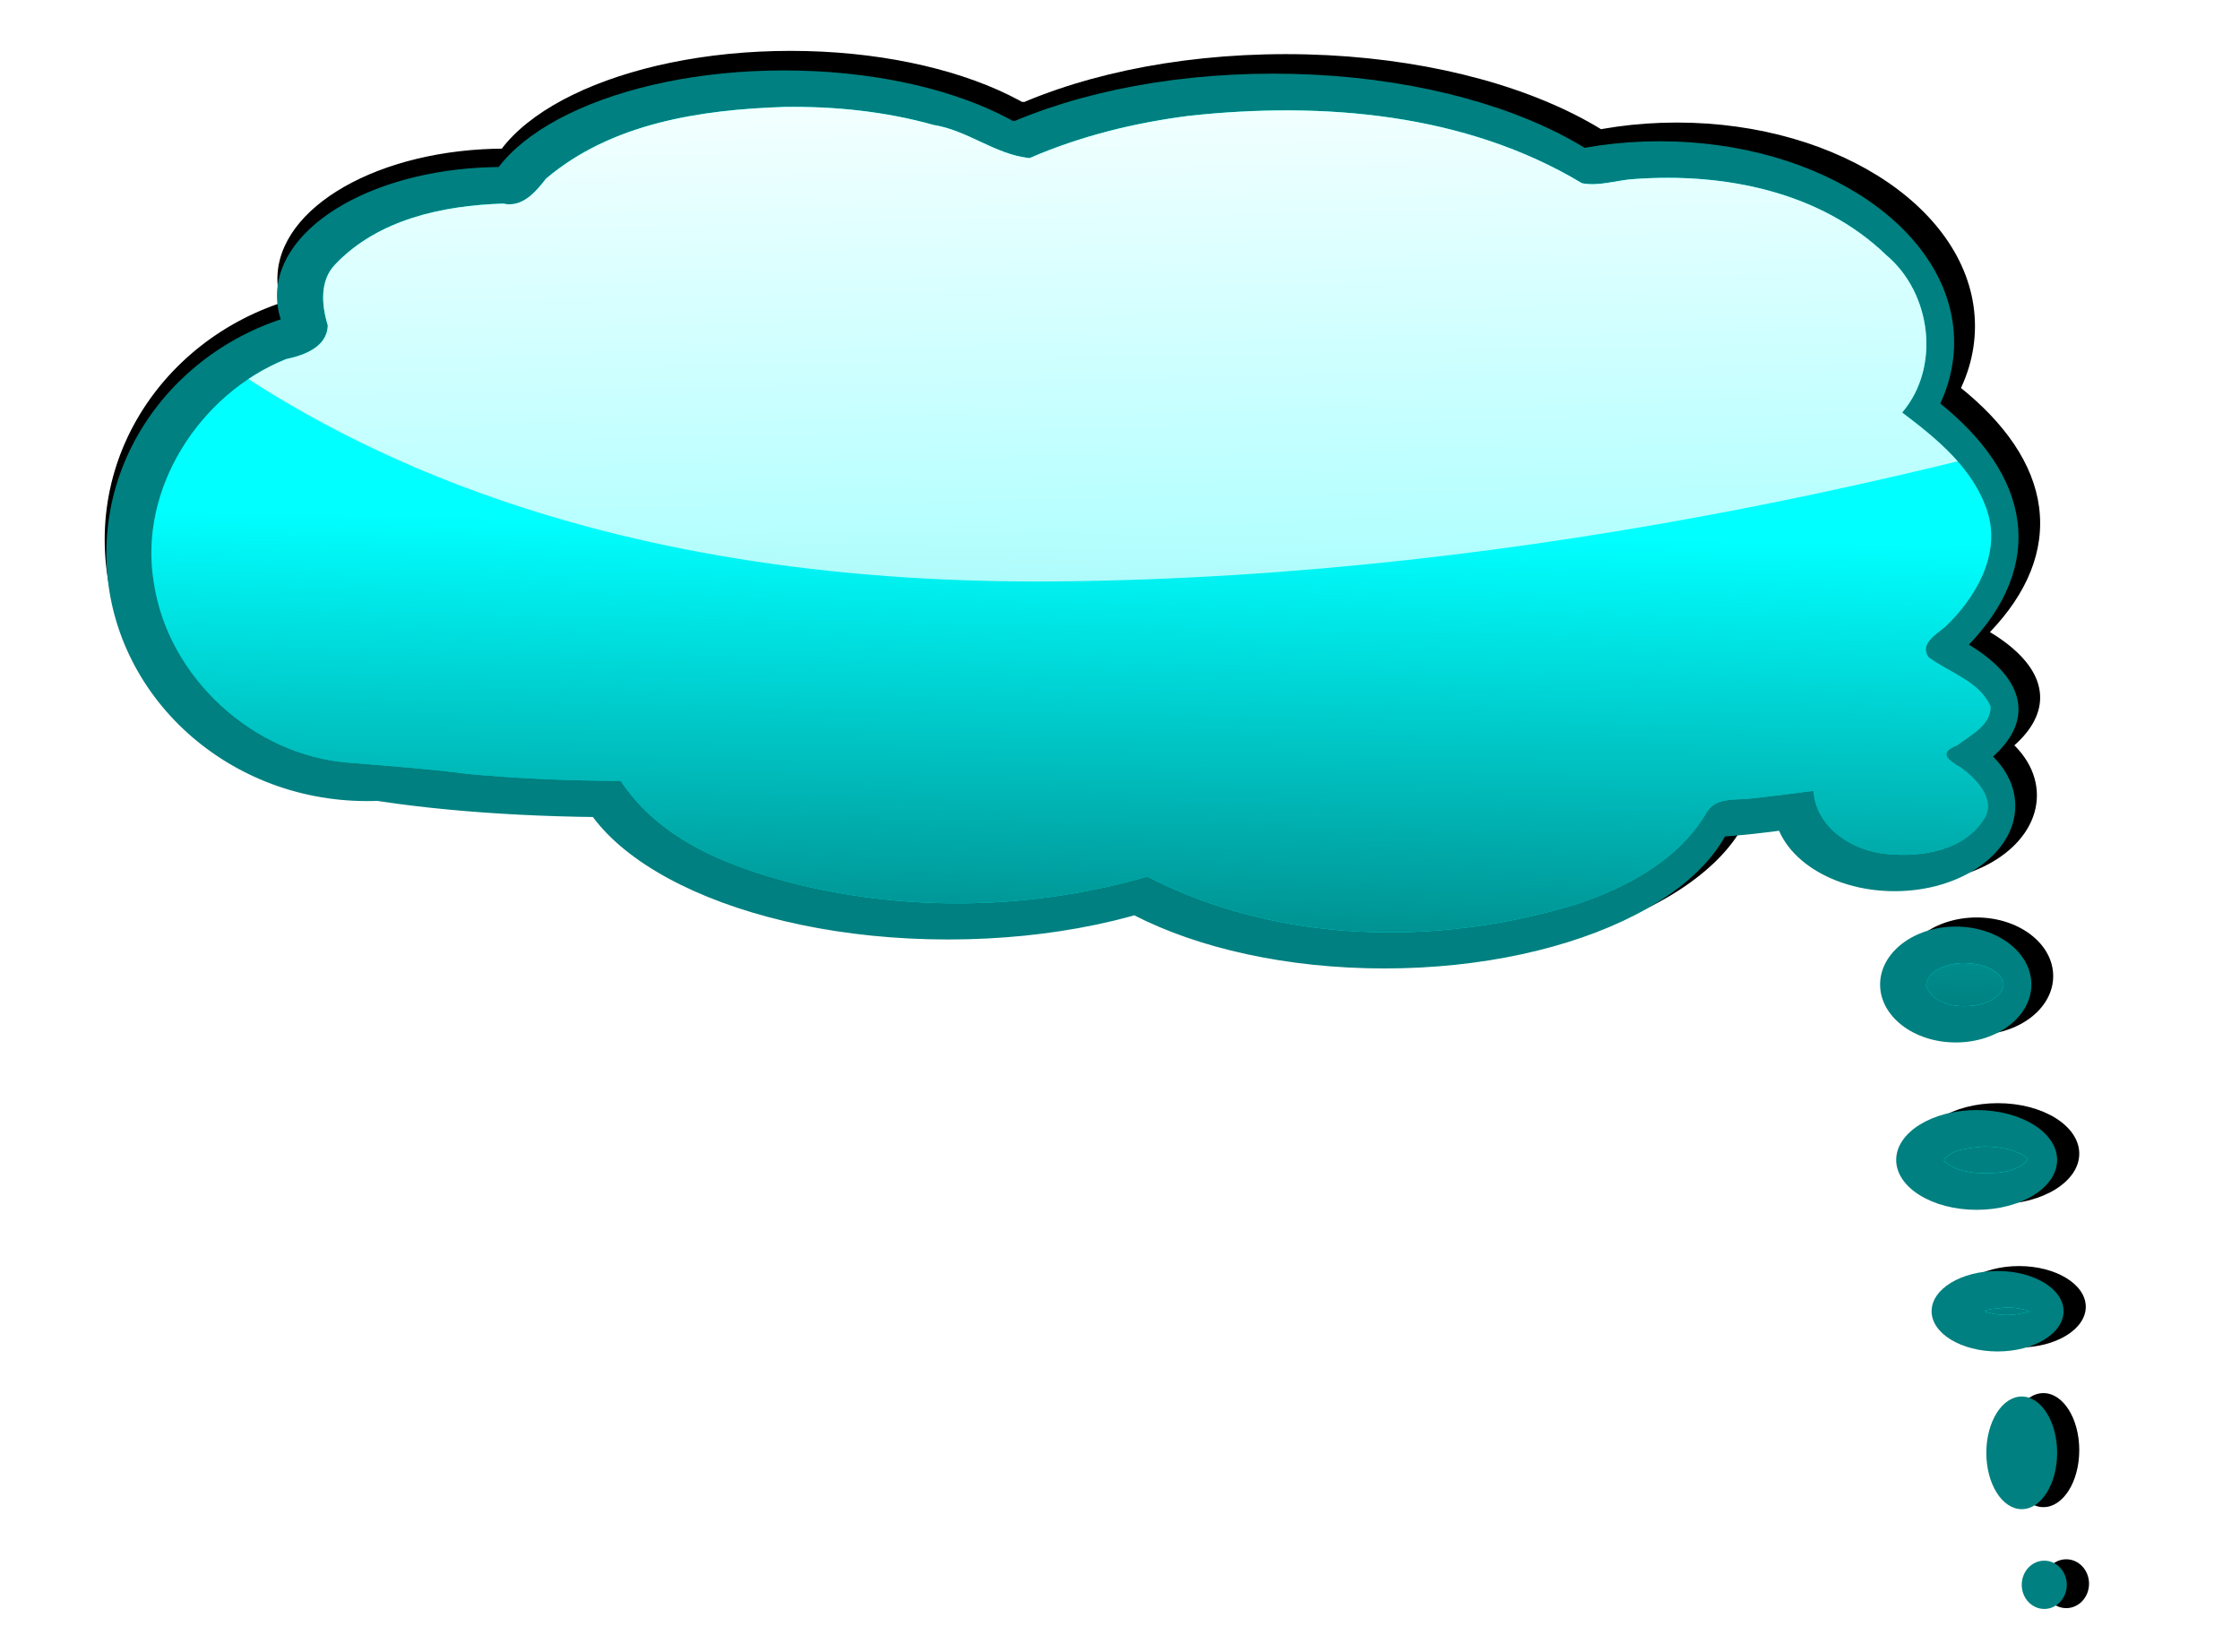
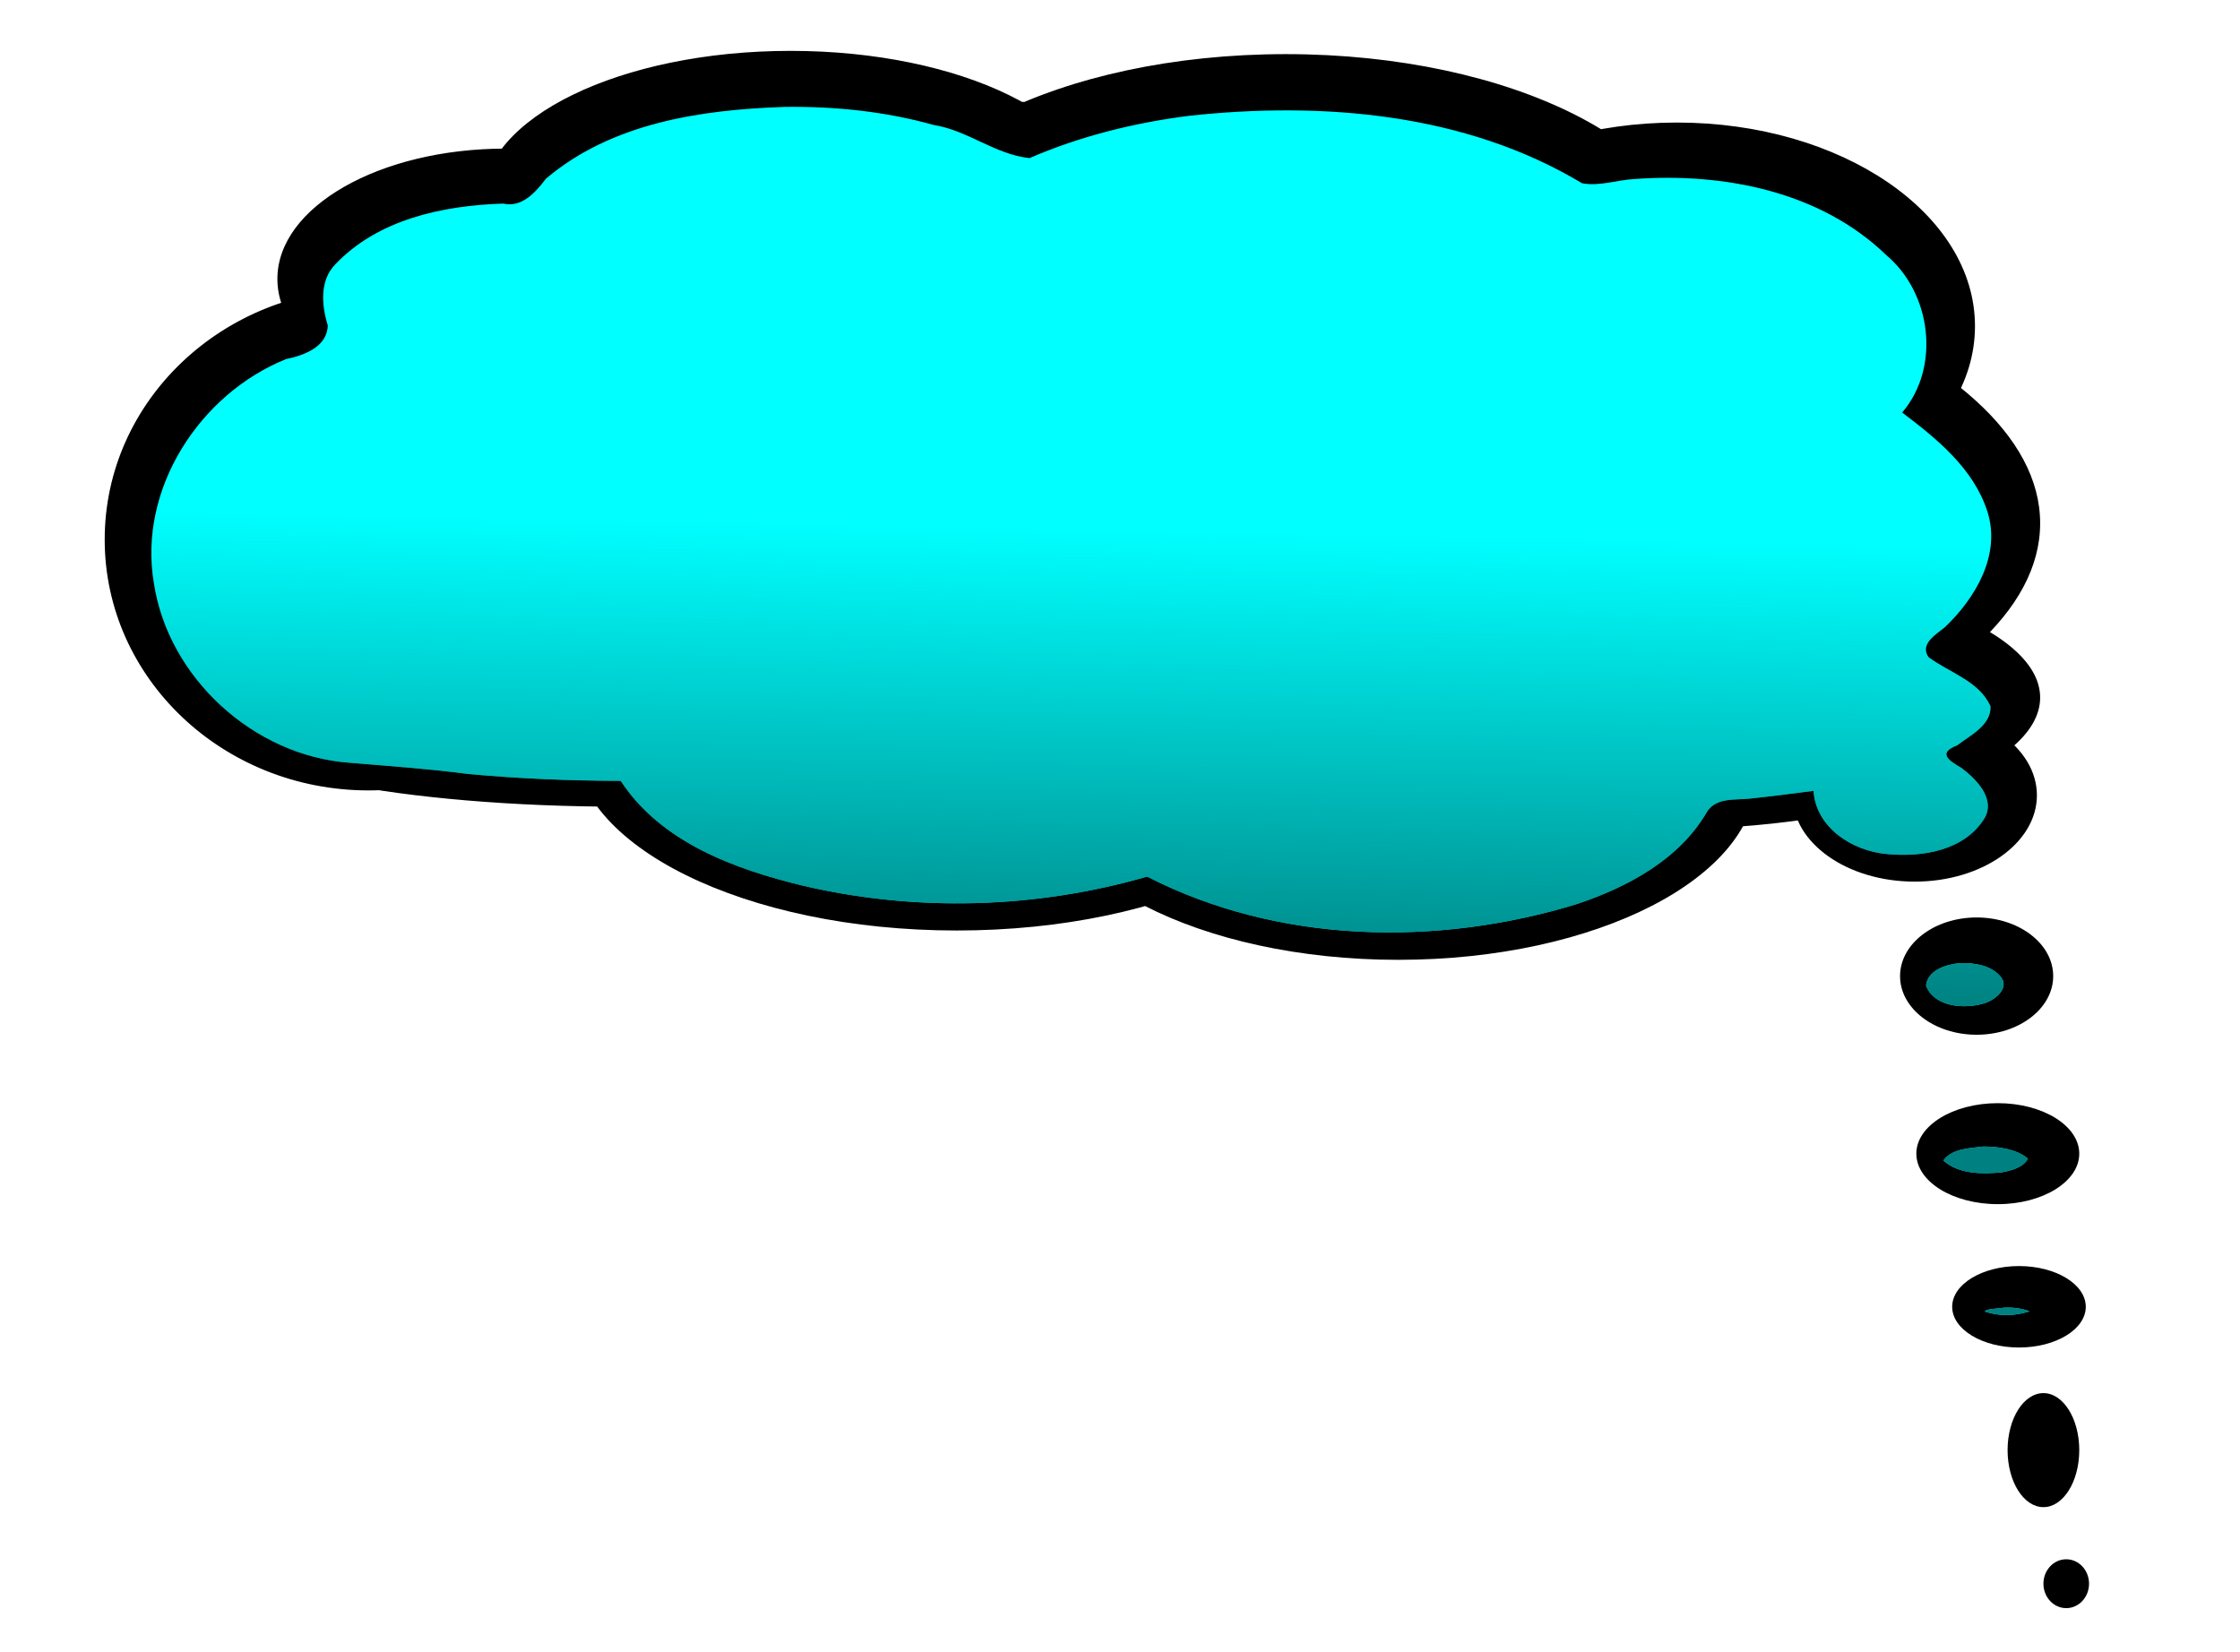
<svg xmlns="http://www.w3.org/2000/svg" xmlns:ns1="http://www.inkscape.org/namespaces/inkscape" xmlns:xlink="http://www.w3.org/1999/xlink" id="svg6142" viewBox="0 0 950.3 700.77" version="1.1" ns1:version="0.91 r13725">
  <defs id="defs3">
    <linearGradient id="linearGradient5886" y2="-1062.1" xlink:href="#linearGradient5804" gradientUnits="userSpaceOnUse" x2="-1573.2" y1="-1003.3" x1="-1577.2" />
    <linearGradient id="linearGradient5804">
      <stop id="stop5806" style="stop-color:#008080" offset="0" />
      <stop id="stop5808" style="stop-color:#008080;stop-opacity:0" offset="1" />
    </linearGradient>
    <linearGradient id="linearGradient5884" y2="271.28" xlink:href="#linearGradient5804" gradientUnits="userSpaceOnUse" x2="372.08" y1="471.28" x1="368.16" />
    <linearGradient id="linearGradient5890" y2="-811.14" xlink:href="#linearGradient5834" gradientUnits="userSpaceOnUse" x2="-1514.4" y1="-1081.7" x1="-1577.2" />
    <linearGradient id="linearGradient5834">
      <stop id="stop5836" style="stop-color:#ffffff" offset="0" />
      <stop id="stop5838" style="stop-color:#ffffff;stop-opacity:0" offset="1" />
    </linearGradient>
    <clipPath id="clipPath5861">
-       <path id="path5863" style="stroke:#000000;stroke-width:1px;fill:none" d="m-102.42 39.911s86.274 258.82 494.12 254.9c407.84-3.922 776.47-188.24 776.47-188.24s-537.25-266.67-556.86-266.67h-584.31z" />
-     </clipPath>
+       </clipPath>
    <linearGradient id="linearGradient5892" y2="824.22" xlink:href="#linearGradient5834" gradientUnits="userSpaceOnUse" x2="419.14" y1="51.676" x1="403.46" />
    <filter id="filter7339" color-interpolation-filters="sRGB">
      <feGaussianBlur id="feGaussianBlur7341" stdDeviation="3.768" />
    </filter>
  </defs>
  <g id="layer1" transform="translate(121.54 -328.02)">
    <g id="g7343">
      <g id="g7319" style="filter:url(#filter7339);fill:#000000" transform="matrix(.997 0 0 .997 1900.1 1678.8)">
        <path id="path7321" style="fill:#000000" d="m-1138.8-680.86c0 5.743-4.345 10.399-9.705 10.399-5.36 0-9.705-4.656-9.705-10.399 0-5.743 4.345-10.399 9.705-10.399 5.36 0 9.705 4.656 9.705 10.399zm-4.159-56.846c0 13.4-6.828 24.263-15.251 24.263-8.423 0-15.251-10.863-15.251-24.263s6.828-24.263 15.251-24.263c8.423 0 15.251 10.863 15.251 24.263zm2.773-61.005c0 9.572-12.725 17.331-28.423 17.331s-28.423-7.759-28.423-17.331c0-9.572 12.725-17.331 28.423-17.331s28.423 7.759 28.423 17.331zm-2.773-65.165c0 11.869-15.519 21.49-34.662 21.49s-34.662-9.622-34.662-21.49c0-11.869 15.519-21.49 34.662-21.49s34.662 9.622 34.662 21.49zm-11.092-75.563c0 13.783-14.588 24.957-32.582 24.957-17.995 0-32.582-11.173-32.582-24.957 0-13.783 14.588-24.957 32.582-24.957 17.995 0 32.582 11.173 32.582 24.957zm-6.932-76.95c0 20.292-23.278 36.742-51.993 36.742s-51.993-16.45-51.993-36.742 23.278-36.742 51.993-36.742 51.993 16.45 51.993 36.742zm-399.31-253.03c0 35.224-58.661 63.778-131.02 63.778-72.362 0-131.02-28.554-131.02-63.778s58.661-63.778 131.02-63.778c72.362 0 131.02 28.554 131.02 63.778zm62.392-14.558c0 16.463-68.903 29.809-153.9 29.809-84.996 0-153.9-13.346-153.9-29.809s68.903-29.809 153.9-29.809c84.996 0 153.9 13.346 153.9 29.809zm-217.68 47.834c0 30.629-43.452 55.459-97.054 55.459-53.601 0-97.054-24.83-97.054-55.459s43.452-55.459 97.054-55.459c53.601 0 97.054 24.83 97.054 55.459zm-42.981 110.92c0 58.962-50.281 106.76-112.31 106.76-62.024 0-112.3-47.798-112.3-106.76 0-58.961 50.281-106.76 112.3-106.76 62.024 0 112.31 47.798 112.31 106.76zm166.38 79.723c0 18.76-76.352 33.969-170.54 33.969-94.185 0-170.54-15.208-170.54-33.969 0-18.76 76.352-33.969 170.54-33.969 94.185 0 170.54 15.208 170.54 33.969zm134.49 6.239c0 44.412-72.938 80.416-162.91 80.416-89.974 0-162.91-36.003-162.91-80.416 0-44.412 72.938-80.416 162.91-80.416 89.974 0 162.91 36.004 162.91 80.416zm177.47 14.558c0 43.264-68.282 78.336-152.51 78.336-84.231 0-152.51-35.072-152.51-78.336s68.282-78.336 152.51-78.336c84.231 0 152.51 35.072 152.51 78.336zm120.62-33.276c0 31.012-72.628 56.152-162.22 56.152-89.591 0-162.22-25.14-162.22-56.152s72.628-56.152 162.22-56.152c89.591 0 162.22 25.14 162.22 56.152zm-27.73-158.06c0 47.858-56.798 86.655-126.86 86.655-70.065 0-126.86-38.797-126.86-86.655s56.798-86.655 126.86-86.655c70.064 0 126.86 38.797 126.86 86.655zm-119.24-27.73c0 48.624-77.904 88.042-174 88.042-96.1 0-174-39.418-174-88.042s77.904-88.042 174-88.042c96.1 0 174 39.418 174 88.042zm-158.06 45.061c0 47.475-85.974 85.962-192.03 85.962-106.05 0-192.03-38.486-192.03-85.962 0-47.475 85.974-85.962 192.03-85.962 106.05 0 192.03 38.486 192.03 85.962zm305.03 66.551c0 74.276-157.05 134.49-350.78 134.49s-350.78-60.213-350.78-134.49c0-74.276 157.05-134.49 350.78-134.49s350.78 60.213 350.78 134.49z" />
        <g id="g7323" style="fill:#000000" transform="translate(-1964.9 -1407.9)">
          <path id="path7325" style="fill:#000000" d="m273.44 90.438c-35.89 1.218-74.134 6.967-102.34 30.875-4.427 5.759-10.279 12.62-18.468 10.748-25.958 0.84-53.92 6.747-72.407 26.283-6.732 7.007-5.755 17.651-3.125 26.188-0.234 9.37-10.349 12.937-18 14.531-37.24 15.002-63.785 56.073-56.901 96.456 6.193 40.818 42.992 74.319 84.057 77.388 17.123 1.41 34.242 2.64 51.277 4.845 21.844 2.03 43.787 2.936 65.723 2.967 17.348 26.469 49.06 38.032 78.41 45.138 48.582 11.404 100.35 9.965 148.34-3.888 56.689 29.052 124.94 30.188 184.92 11.875 21.948-7.302 44.421-19.267 56.3-39.969 4.102-6.053 11.802-4.821 18.048-5.481 9.293-0.966 18.461-2.149 27.733-3.363 1.076 15.889 16.677 25.807 31.312 27.188 15.361 1.563 34.048-1.406 42.562-15.781 4.396-8.312-4.047-16.728-10.281-21.344-5.692-3.284-10.036-6.425-1.75-9.656 5.593-4.274 14.644-8.619 14.406-16.75-4.796-10.987-17.833-14.565-26.75-21.281-3.898-5.714 3.449-9.861 7.125-12.906 13.063-12.448 24.176-31.017 18.312-49.656-5.916-18.599-21.744-31.429-36.75-42.781 16.654-19.53 12.595-51.407-6.75-67.719-28.414-27.548-70.028-35.63-108.37-32.878-7.5 0.356-15.404 3.302-22.789 1.816-50.278-30.213-111.69-35.217-169-29.062-23.613 2.989-46.989 8.729-68.938 18.25-14.75-1.52-26.6-11.96-41.23-14.261-21.02-5.887-42.84-8.111-64.68-7.781zm506.94 368.78c-5.761 0.443-14.194 2.832-14.906 9.719 3.591 9.312 16.558 10.131 24.781 7.688 4.68-1.269 11.67-6.64 7.188-11.719-4.132-4.757-11.086-5.799-17.062-5.688zm9.781 79.031c-5.756 0.752-13.557 0.805-17.188 6.031 6.552 5.899 16.662 5.87 24.969 5.094 4.024-0.661 9.829-2.295 11.344-5.969-5.085-4.174-12.745-5.12-19.125-5.156zm8.875 69.406c-2.042 0.431-8.08 0.426-8.156 1.688 6.121 2.085 13.061 1.917 19.156-0.125-3.499-1.306-7.29-1.741-11-1.562z" />
        </g>
        <g id="g7327" style="fill:#000000" transform="translate(-1964.9 -1407.9)">
          <path id="path7329" style="fill:#000000" d="m273.44 90.438c-35.89 1.218-74.134 6.967-102.34 30.875-4.427 5.759-10.279 12.62-18.468 10.748-25.958 0.84-53.92 6.747-72.407 26.283-6.732 7.007-5.755 17.651-3.125 26.188-0.234 9.37-10.349 12.937-18 14.531-37.24 15.002-63.785 56.073-56.901 96.456 6.193 40.818 42.992 74.319 84.057 77.388 17.123 1.41 34.242 2.64 51.277 4.845 21.844 2.03 43.787 2.936 65.723 2.967 17.348 26.469 49.06 38.032 78.41 45.138 48.582 11.404 100.35 9.965 148.34-3.888 56.689 29.052 124.94 30.188 184.92 11.875 21.948-7.302 44.421-19.267 56.3-39.969 4.102-6.053 11.802-4.821 18.048-5.481 9.293-0.966 18.461-2.149 27.733-3.363 1.076 15.889 16.677 25.807 31.312 27.188 15.361 1.563 34.048-1.406 42.562-15.781 4.396-8.312-4.047-16.728-10.281-21.344-5.692-3.284-10.036-6.425-1.75-9.656 5.593-4.274 14.644-8.619 14.406-16.75-4.796-10.987-17.833-14.565-26.75-21.281-3.898-5.714 3.449-9.861 7.125-12.906 13.063-12.448 24.176-31.017 18.312-49.656-5.916-18.599-21.744-31.429-36.75-42.781 16.654-19.53 12.595-51.407-6.75-67.719-28.414-27.548-70.028-35.63-108.37-32.878-7.5 0.356-15.404 3.302-22.789 1.816-50.278-30.213-111.69-35.217-169-29.062-23.613 2.989-46.989 8.729-68.938 18.25-14.75-1.52-26.6-11.96-41.23-14.261-21.02-5.887-42.84-8.111-64.68-7.781zm506.94 368.78c-5.761 0.443-14.194 2.832-14.906 9.719 3.591 9.312 16.558 10.131 24.781 7.688 4.68-1.269 11.67-6.64 7.188-11.719-4.132-4.757-11.086-5.799-17.062-5.688zm9.781 79.031c-5.756 0.752-13.557 0.805-17.188 6.031 6.552 5.899 16.662 5.87 24.969 5.094 4.024-0.661 9.829-2.295 11.344-5.969-5.085-4.174-12.745-5.12-19.125-5.156zm8.875 69.406c-2.042 0.431-8.08 0.426-8.156 1.688 6.121 2.085 13.061 1.917 19.156-0.125-3.499-1.306-7.29-1.741-11-1.562z" />
        </g>
        <g id="g7331" style="fill:#000000" transform="translate(-1964.9 -1407.9)">
          <path id="path7333" style="fill:#000000" d="m273.44 90.438c-35.89 1.218-74.134 6.967-102.34 30.875-4.427 5.759-10.279 12.62-18.468 10.748-25.958 0.84-53.92 6.747-72.407 26.283-6.732 7.007-5.755 17.651-3.125 26.188-0.234 9.37-10.349 12.937-18 14.531-37.24 15.002-63.785 56.073-56.901 96.456 6.193 40.818 42.992 74.319 84.057 77.388 17.123 1.41 34.242 2.64 51.277 4.845 21.844 2.03 43.787 2.936 65.723 2.967 17.348 26.469 49.06 38.032 78.41 45.138 48.582 11.404 100.35 9.965 148.34-3.888 56.689 29.052 124.94 30.188 184.92 11.875 21.948-7.302 44.421-19.267 56.3-39.969 4.102-6.053 11.802-4.821 18.048-5.481 9.293-0.966 18.461-2.149 27.733-3.363 1.076 15.889 16.677 25.807 31.312 27.188 15.361 1.563 34.048-1.406 42.562-15.781 4.396-8.312-4.047-16.728-10.281-21.344-5.692-3.284-10.036-6.425-1.75-9.656 5.593-4.274 14.644-8.619 14.406-16.75-4.796-10.987-17.833-14.565-26.75-21.281-3.898-5.714 3.449-9.861 7.125-12.906 13.063-12.448 24.176-31.017 18.312-49.656-5.916-18.599-21.744-31.429-36.75-42.781 16.654-19.53 12.595-51.407-6.75-67.719-28.414-27.548-70.028-35.63-108.37-32.878-7.5 0.356-15.404 3.302-22.789 1.816-50.278-30.213-111.69-35.217-169-29.062-23.613 2.989-46.989 8.729-68.938 18.25-14.75-1.52-26.6-11.96-41.23-14.261-21.02-5.887-42.84-8.111-64.68-7.781zm506.94 368.78c-5.761 0.443-14.194 2.832-14.906 9.719 3.591 9.312 16.558 10.131 24.781 7.688 4.68-1.269 11.67-6.64 7.188-11.719-4.132-4.757-11.086-5.799-17.062-5.688zm9.781 79.031c-5.756 0.752-13.557 0.805-17.188 6.031 6.552 5.899 16.662 5.87 24.969 5.094 4.024-0.661 9.829-2.295 11.344-5.969-5.085-4.174-12.745-5.12-19.125-5.156zm8.875 69.406c-2.042 0.431-8.08 0.426-8.156 1.688 6.121 2.085 13.061 1.917 19.156-0.125-3.499-1.306-7.29-1.741-11-1.562z" />
        </g>
        <g id="g7335" style="fill:#000000" transform="translate(-1964.9 -1407.9)" clip-path="url(#clipPath5861)">
-           <path id="path7337" style="fill:#000000" d="m273.44 90.438c-35.89 1.218-74.134 6.967-102.34 30.875-4.427 5.759-10.279 12.62-18.468 10.748-25.958 0.84-53.92 6.747-72.407 26.283-6.732 7.007-5.755 17.651-3.125 26.188-0.234 9.37-10.349 12.937-18 14.531-37.24 15.002-63.785 56.073-56.901 96.456 6.193 40.818 42.992 74.319 84.057 77.388 17.123 1.41 34.242 2.64 51.277 4.845 21.844 2.03 43.787 2.936 65.723 2.967 17.348 26.469 49.06 38.032 78.41 45.138 48.582 11.404 100.35 9.965 148.34-3.888 56.689 29.052 124.94 30.188 184.92 11.875 21.948-7.302 44.421-19.267 56.3-39.969 4.102-6.053 11.802-4.821 18.048-5.481 9.293-0.966 18.461-2.149 27.733-3.363 1.076 15.889 16.677 25.807 31.312 27.188 15.361 1.563 34.048-1.406 42.562-15.781 4.396-8.312-4.047-16.728-10.281-21.344-5.692-3.284-10.036-6.425-1.75-9.656 5.593-4.274 14.644-8.619 14.406-16.75-4.796-10.987-17.833-14.565-26.75-21.281-3.898-5.714 3.449-9.861 7.125-12.906 13.063-12.448 24.176-31.017 18.312-49.656-5.916-18.599-21.744-31.429-36.75-42.781 16.654-19.53 12.595-51.407-6.75-67.719-28.414-27.548-70.028-35.63-108.37-32.878-7.5 0.356-15.404 3.302-22.789 1.816-50.278-30.213-111.69-35.217-169-29.062-23.613 2.989-46.989 8.729-68.938 18.25-14.75-1.52-26.6-11.96-41.23-14.261-21.02-5.887-42.84-8.111-64.68-7.781zm506.94 368.78c-5.761 0.443-14.194 2.832-14.906 9.719 3.591 9.312 16.558 10.131 24.781 7.688 4.68-1.269 11.67-6.64 7.188-11.719-4.132-4.757-11.086-5.799-17.062-5.688zm9.781 79.031c-5.756 0.752-13.557 0.805-17.188 6.031 6.552 5.899 16.662 5.87 24.969 5.094 4.024-0.661 9.829-2.295 11.344-5.969-5.085-4.174-12.745-5.12-19.125-5.156zm8.875 69.406c-2.042 0.431-8.08 0.426-8.156 1.688 6.121 2.085 13.061 1.917 19.156-0.125-3.499-1.306-7.29-1.741-11-1.562z" />
-         </g>
+           </g>
      </g>
      <g id="g5873" transform="matrix(.985 0 0 .985 1877 1671.1)">
-         <path id="path5304" style="fill:#008080" d="m-1138.8-680.86c0 5.743-4.345 10.399-9.705 10.399-5.36 0-9.705-4.656-9.705-10.399 0-5.743 4.345-10.399 9.705-10.399 5.36 0 9.705 4.656 9.705 10.399zm-4.159-56.846c0 13.4-6.828 24.263-15.251 24.263-8.423 0-15.251-10.863-15.251-24.263s6.828-24.263 15.251-24.263c8.423 0 15.251 10.863 15.251 24.263zm2.773-61.005c0 9.572-12.725 17.331-28.423 17.331s-28.423-7.759-28.423-17.331c0-9.572 12.725-17.331 28.423-17.331s28.423 7.759 28.423 17.331zm-2.773-65.165c0 11.869-15.519 21.49-34.662 21.49s-34.662-9.622-34.662-21.49c0-11.869 15.519-21.49 34.662-21.49s34.662 9.622 34.662 21.49zm-11.092-75.563c0 13.783-14.588 24.957-32.582 24.957-17.995 0-32.582-11.173-32.582-24.957 0-13.783 14.588-24.957 32.582-24.957 17.995 0 32.582 11.173 32.582 24.957zm-6.932-76.95c0 20.292-23.278 36.742-51.993 36.742s-51.993-16.45-51.993-36.742 23.278-36.742 51.993-36.742 51.993 16.45 51.993 36.742zm-399.31-253.03c0 35.224-58.661 63.778-131.02 63.778-72.362 0-131.02-28.554-131.02-63.778s58.661-63.778 131.02-63.778c72.362 0 131.02 28.554 131.02 63.778zm62.392-14.558c0 16.463-68.903 29.809-153.9 29.809-84.996 0-153.9-13.346-153.9-29.809s68.903-29.809 153.9-29.809c84.996 0 153.9 13.346 153.9 29.809zm-217.68 47.834c0 30.629-43.452 55.459-97.054 55.459-53.601 0-97.054-24.83-97.054-55.459s43.452-55.459 97.054-55.459c53.601 0 97.054 24.83 97.054 55.459zm-42.981 110.92c0 58.962-50.281 106.76-112.31 106.76-62.024 0-112.3-47.798-112.3-106.76 0-58.961 50.281-106.76 112.3-106.76 62.024 0 112.31 47.798 112.31 106.76zm166.38 79.723c0 18.76-76.352 33.969-170.54 33.969-94.185 0-170.54-15.208-170.54-33.969 0-18.76 76.352-33.969 170.54-33.969 94.185 0 170.54 15.208 170.54 33.969zm134.49 6.239c0 44.412-72.938 80.416-162.91 80.416-89.974 0-162.91-36.003-162.91-80.416 0-44.412 72.938-80.416 162.91-80.416 89.974 0 162.91 36.004 162.91 80.416zm177.47 14.558c0 43.264-68.282 78.336-152.51 78.336-84.231 0-152.51-35.072-152.51-78.336s68.282-78.336 152.51-78.336c84.231 0 152.51 35.072 152.51 78.336zm120.62-33.276c0 31.012-72.628 56.152-162.22 56.152-89.591 0-162.22-25.14-162.22-56.152s72.628-56.152 162.22-56.152c89.591 0 162.22 25.14 162.22 56.152zm-27.73-158.06c0 47.858-56.798 86.655-126.86 86.655-70.065 0-126.86-38.797-126.86-86.655s56.798-86.655 126.86-86.655c70.064 0 126.86 38.797 126.86 86.655zm-119.24-27.73c0 48.624-77.904 88.042-174 88.042-96.1 0-174-39.418-174-88.042s77.904-88.042 174-88.042c96.1 0 174 39.418 174 88.042zm-158.06 45.061c0 47.475-85.974 85.962-192.03 85.962-106.05 0-192.03-38.486-192.03-85.962 0-47.475 85.974-85.962 192.03-85.962 106.05 0 192.03 38.486 192.03 85.962zm305.03 66.551c0 74.276-157.05 134.49-350.78 134.49s-350.78-60.213-350.78-134.49c0-74.276 157.05-134.49 350.78-134.49s350.78 60.213 350.78 134.49z" />
        <g id="g5677" style="fill:#00ffff" transform="translate(-1964.9 -1407.9)">
          <path id="path5679" style="fill:#00ffff" d="m273.44 90.438c-35.89 1.218-74.134 6.967-102.34 30.875-4.427 5.759-10.279 12.62-18.468 10.748-25.958 0.84-53.92 6.747-72.407 26.283-6.732 7.007-5.755 17.651-3.125 26.188-0.234 9.37-10.349 12.937-18 14.531-37.24 15.002-63.785 56.073-56.901 96.456 6.193 40.818 42.992 74.319 84.057 77.388 17.123 1.41 34.242 2.64 51.277 4.845 21.844 2.03 43.787 2.936 65.723 2.967 17.348 26.469 49.06 38.032 78.41 45.138 48.582 11.404 100.35 9.965 148.34-3.888 56.689 29.052 124.94 30.188 184.92 11.875 21.948-7.302 44.421-19.267 56.3-39.969 4.102-6.053 11.802-4.821 18.048-5.481 9.293-0.966 18.461-2.149 27.733-3.363 1.076 15.889 16.677 25.807 31.312 27.188 15.361 1.563 34.048-1.406 42.562-15.781 4.396-8.312-4.047-16.728-10.281-21.344-5.692-3.284-10.036-6.425-1.75-9.656 5.593-4.274 14.644-8.619 14.406-16.75-4.796-10.987-17.833-14.565-26.75-21.281-3.898-5.714 3.449-9.861 7.125-12.906 13.063-12.448 24.176-31.017 18.312-49.656-5.916-18.599-21.744-31.429-36.75-42.781 16.654-19.53 12.595-51.407-6.75-67.719-28.414-27.548-70.028-35.63-108.37-32.878-7.5 0.356-15.404 3.302-22.789 1.816-50.278-30.213-111.69-35.217-169-29.062-23.613 2.989-46.989 8.729-68.938 18.25-14.75-1.52-26.6-11.96-41.23-14.261-21.02-5.887-42.84-8.111-64.68-7.781zm506.94 368.78c-5.761 0.443-14.194 2.832-14.906 9.719 3.591 9.312 16.558 10.131 24.781 7.688 4.68-1.269 11.67-6.64 7.188-11.719-4.132-4.757-11.086-5.799-17.062-5.688zm9.781 79.031c-5.756 0.752-13.557 0.805-17.188 6.031 6.552 5.899 16.662 5.87 24.969 5.094 4.024-0.661 9.829-2.295 11.344-5.969-5.085-4.174-12.745-5.12-19.125-5.156zm8.875 69.406c-2.042 0.431-8.08 0.426-8.156 1.688 6.121 2.085 13.061 1.917 19.156-0.125-3.499-1.306-7.29-1.741-11-1.562z" />
        </g>
        <g id="g5800" style="fill:url(#linearGradient5886)" transform="translate(-1964.9 -1407.9)">
          <path id="path5802" style="fill:url(#linearGradient5884)" d="m273.44 90.438c-35.89 1.218-74.134 6.967-102.34 30.875-4.427 5.759-10.279 12.62-18.468 10.748-25.958 0.84-53.92 6.747-72.407 26.283-6.732 7.007-5.755 17.651-3.125 26.188-0.234 9.37-10.349 12.937-18 14.531-37.24 15.002-63.785 56.073-56.901 96.456 6.193 40.818 42.992 74.319 84.057 77.388 17.123 1.41 34.242 2.64 51.277 4.845 21.844 2.03 43.787 2.936 65.723 2.967 17.348 26.469 49.06 38.032 78.41 45.138 48.582 11.404 100.35 9.965 148.34-3.888 56.689 29.052 124.94 30.188 184.92 11.875 21.948-7.302 44.421-19.267 56.3-39.969 4.102-6.053 11.802-4.821 18.048-5.481 9.293-0.966 18.461-2.149 27.733-3.363 1.076 15.889 16.677 25.807 31.312 27.188 15.361 1.563 34.048-1.406 42.562-15.781 4.396-8.312-4.047-16.728-10.281-21.344-5.692-3.284-10.036-6.425-1.75-9.656 5.593-4.274 14.644-8.619 14.406-16.75-4.796-10.987-17.833-14.565-26.75-21.281-3.898-5.714 3.449-9.861 7.125-12.906 13.063-12.448 24.176-31.017 18.312-49.656-5.916-18.599-21.744-31.429-36.75-42.781 16.654-19.53 12.595-51.407-6.75-67.719-28.414-27.548-70.028-35.63-108.37-32.878-7.5 0.356-15.404 3.302-22.789 1.816-50.278-30.213-111.69-35.217-169-29.062-23.613 2.989-46.989 8.729-68.938 18.25-14.75-1.52-26.6-11.96-41.23-14.261-21.02-5.887-42.84-8.111-64.68-7.781zm506.94 368.78c-5.761 0.443-14.194 2.832-14.906 9.719 3.591 9.312 16.558 10.131 24.781 7.688 4.68-1.269 11.67-6.64 7.188-11.719-4.132-4.757-11.086-5.799-17.062-5.688zm9.781 79.031c-5.756 0.752-13.557 0.805-17.188 6.031 6.552 5.899 16.662 5.87 24.969 5.094 4.024-0.661 9.829-2.295 11.344-5.969-5.085-4.174-12.745-5.12-19.125-5.156zm8.875 69.406c-2.042 0.431-8.08 0.426-8.156 1.688 6.121 2.085 13.061 1.917 19.156-0.125-3.499-1.306-7.29-1.741-11-1.562z" />
        </g>
        <g id="g5816" style="fill:url(#linearGradient5890)" transform="translate(-1964.9 -1407.9)">
          <path id="path5818" style="fill:url(#linearGradient5890)" d="m273.44 90.438c-35.89 1.218-74.134 6.967-102.34 30.875-4.427 5.759-10.279 12.62-18.468 10.748-25.958 0.84-53.92 6.747-72.407 26.283-6.732 7.007-5.755 17.651-3.125 26.188-0.234 9.37-10.349 12.937-18 14.531-37.24 15.002-63.785 56.073-56.901 96.456 6.193 40.818 42.992 74.319 84.057 77.388 17.123 1.41 34.242 2.64 51.277 4.845 21.844 2.03 43.787 2.936 65.723 2.967 17.348 26.469 49.06 38.032 78.41 45.138 48.582 11.404 100.35 9.965 148.34-3.888 56.689 29.052 124.94 30.188 184.92 11.875 21.948-7.302 44.421-19.267 56.3-39.969 4.102-6.053 11.802-4.821 18.048-5.481 9.293-0.966 18.461-2.149 27.733-3.363 1.076 15.889 16.677 25.807 31.312 27.188 15.361 1.563 34.048-1.406 42.562-15.781 4.396-8.312-4.047-16.728-10.281-21.344-5.692-3.284-10.036-6.425-1.75-9.656 5.593-4.274 14.644-8.619 14.406-16.75-4.796-10.987-17.833-14.565-26.75-21.281-3.898-5.714 3.449-9.861 7.125-12.906 13.063-12.448 24.176-31.017 18.312-49.656-5.916-18.599-21.744-31.429-36.75-42.781 16.654-19.53 12.595-51.407-6.75-67.719-28.414-27.548-70.028-35.63-108.37-32.878-7.5 0.356-15.404 3.302-22.789 1.816-50.278-30.213-111.69-35.217-169-29.062-23.613 2.989-46.989 8.729-68.938 18.25-14.75-1.52-26.6-11.96-41.23-14.261-21.02-5.887-42.84-8.111-64.68-7.781zm506.94 368.78c-5.761 0.443-14.194 2.832-14.906 9.719 3.591 9.312 16.558 10.131 24.781 7.688 4.68-1.269 11.67-6.64 7.188-11.719-4.132-4.757-11.086-5.799-17.062-5.688zm9.781 79.031c-5.756 0.752-13.557 0.805-17.188 6.031 6.552 5.899 16.662 5.87 24.969 5.094 4.024-0.661 9.829-2.295 11.344-5.969-5.085-4.174-12.745-5.12-19.125-5.156zm8.875 69.406c-2.042 0.431-8.08 0.426-8.156 1.688 6.121 2.085 13.061 1.917 19.156-0.125-3.499-1.306-7.29-1.741-11-1.562z" />
        </g>
        <g id="g5855" style="fill:url(#linearGradient5892)" transform="translate(-1964.9 -1407.9)" clip-path="url(#clipPath5861)">
-           <path id="path5857" style="fill:url(#linearGradient5892)" d="m273.44 90.438c-35.89 1.218-74.134 6.967-102.34 30.875-4.427 5.759-10.279 12.62-18.468 10.748-25.958 0.84-53.92 6.747-72.407 26.283-6.732 7.007-5.755 17.651-3.125 26.188-0.234 9.37-10.349 12.937-18 14.531-37.24 15.002-63.785 56.073-56.901 96.456 6.193 40.818 42.992 74.319 84.057 77.388 17.123 1.41 34.242 2.64 51.277 4.845 21.844 2.03 43.787 2.936 65.723 2.967 17.348 26.469 49.06 38.032 78.41 45.138 48.582 11.404 100.35 9.965 148.34-3.888 56.689 29.052 124.94 30.188 184.92 11.875 21.948-7.302 44.421-19.267 56.3-39.969 4.102-6.053 11.802-4.821 18.048-5.481 9.293-0.966 18.461-2.149 27.733-3.363 1.076 15.889 16.677 25.807 31.312 27.188 15.361 1.563 34.048-1.406 42.562-15.781 4.396-8.312-4.047-16.728-10.281-21.344-5.692-3.284-10.036-6.425-1.75-9.656 5.593-4.274 14.644-8.619 14.406-16.75-4.796-10.987-17.833-14.565-26.75-21.281-3.898-5.714 3.449-9.861 7.125-12.906 13.063-12.448 24.176-31.017 18.312-49.656-5.916-18.599-21.744-31.429-36.75-42.781 16.654-19.53 12.595-51.407-6.75-67.719-28.414-27.548-70.028-35.63-108.37-32.878-7.5 0.356-15.404 3.302-22.789 1.816-50.278-30.213-111.69-35.217-169-29.062-23.613 2.989-46.989 8.729-68.938 18.25-14.75-1.52-26.6-11.96-41.23-14.261-21.02-5.887-42.84-8.111-64.68-7.781zm506.94 368.78c-5.761 0.443-14.194 2.832-14.906 9.719 3.591 9.312 16.558 10.131 24.781 7.688 4.68-1.269 11.67-6.64 7.188-11.719-4.132-4.757-11.086-5.799-17.062-5.688zm9.781 79.031c-5.756 0.752-13.557 0.805-17.188 6.031 6.552 5.899 16.662 5.87 24.969 5.094 4.024-0.661 9.829-2.295 11.344-5.969-5.085-4.174-12.745-5.12-19.125-5.156zm8.875 69.406c-2.042 0.431-8.08 0.426-8.156 1.688 6.121 2.085 13.061 1.917 19.156-0.125-3.499-1.306-7.29-1.741-11-1.562z" />
-         </g>
+           </g>
      </g>
    </g>
  </g>
</svg>